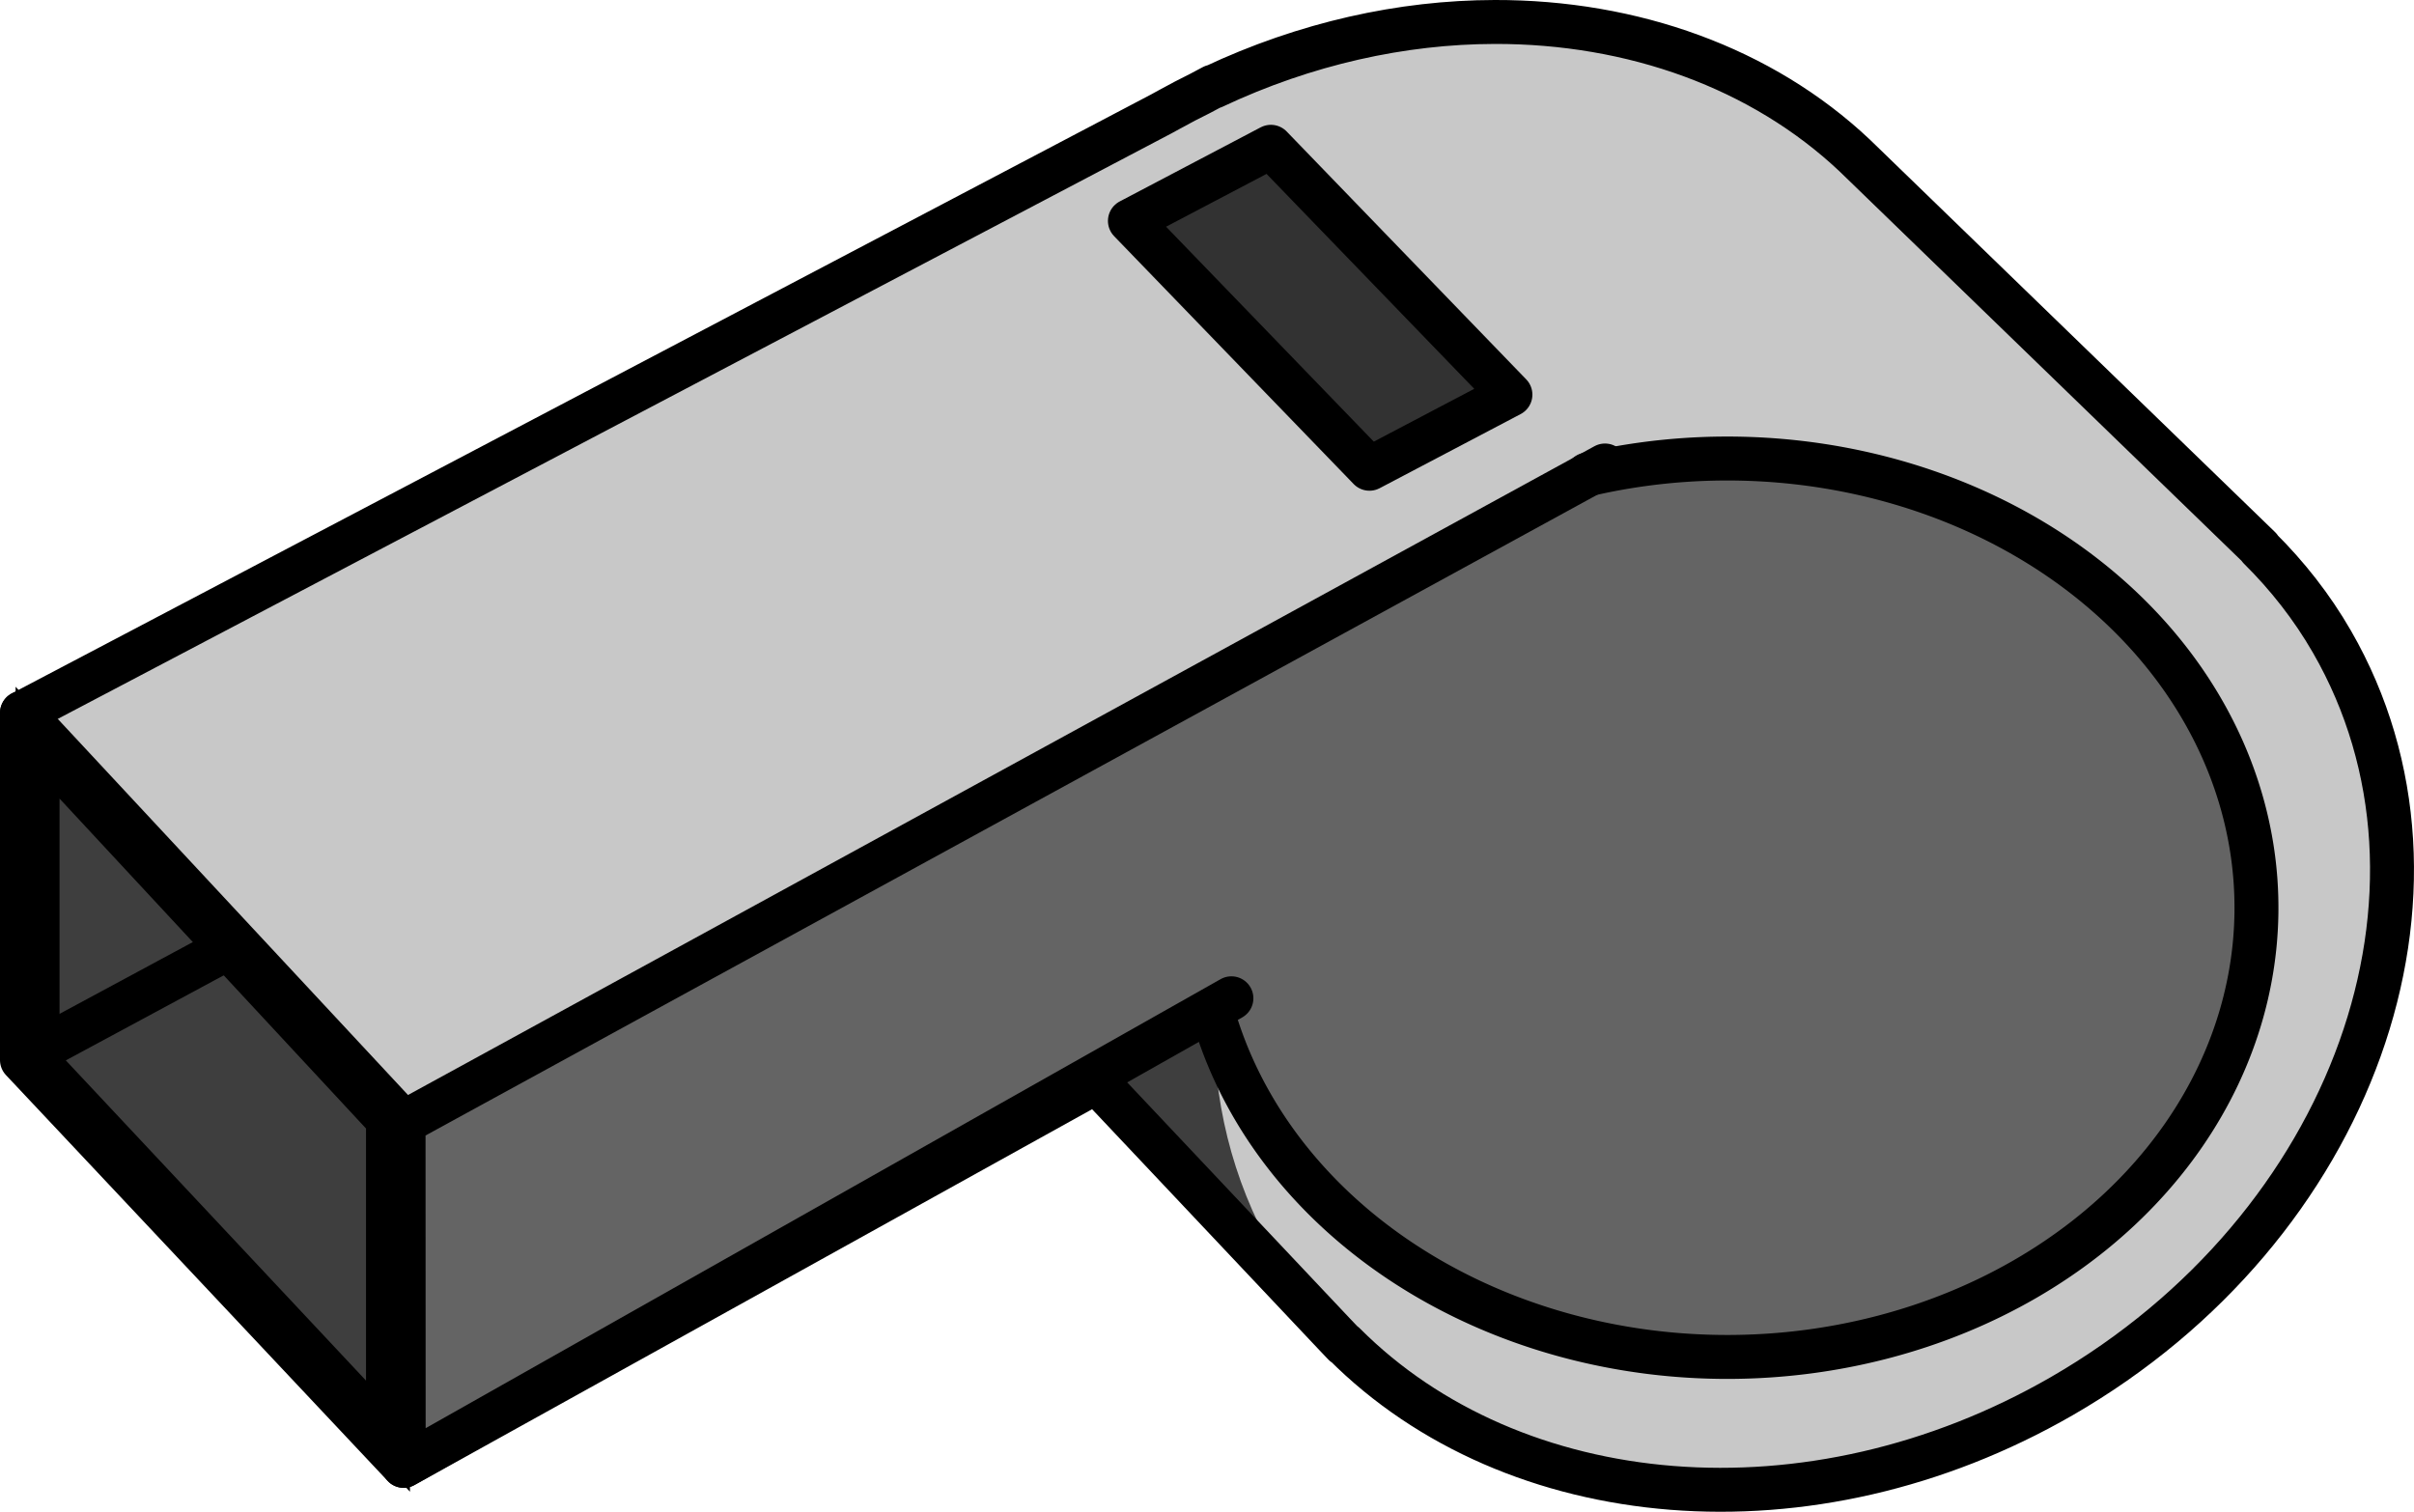
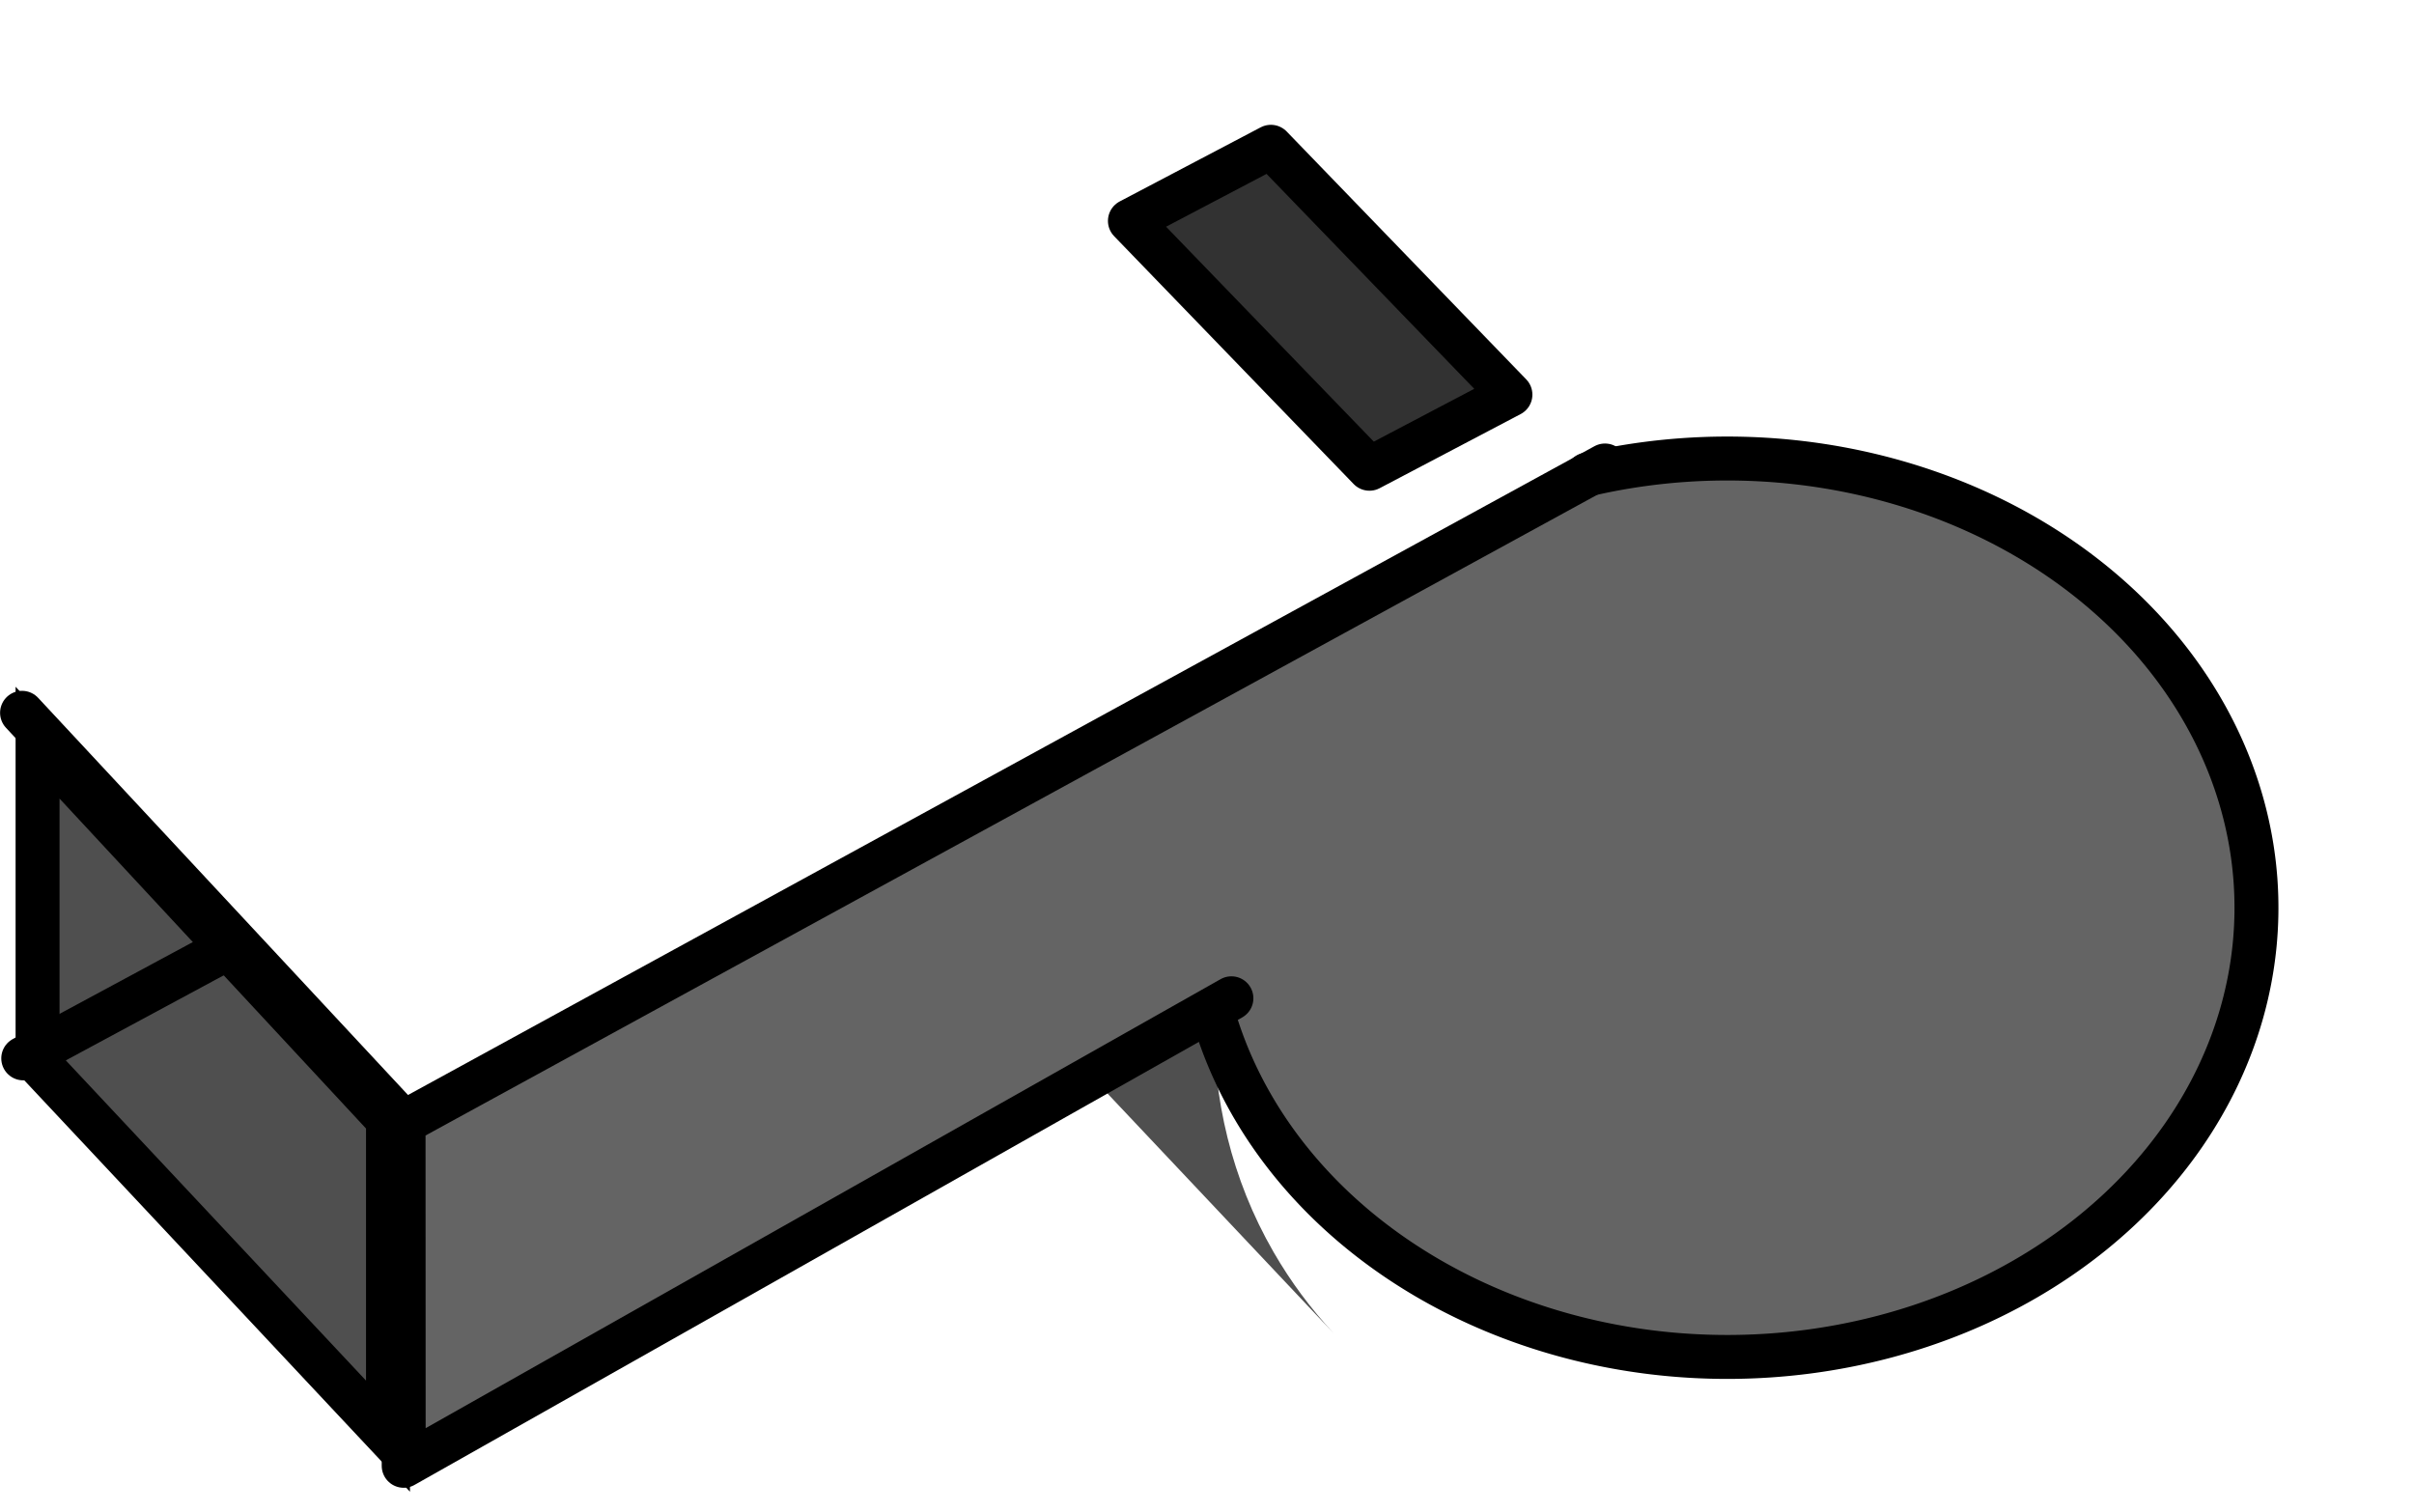
<svg xmlns="http://www.w3.org/2000/svg" width="274.674" height="172.039">
  <g>
    <title>Layer 1</title>
    <g display="inline" id="layer1">
      <g id="g3462">
-         <path fill="#c8c8c8" stroke="#000000" stroke-width="5" stroke-linecap="round" stroke-linejoin="round" stroke-miterlimit="4" stroke-dashoffset="0" id="path3415" d="m170.062,2.5c-10.528,0.021 -21.516,2.436 -32,7.375l-0.031,-0.031l-1.469,0.781c-1.159,0.576 -2.324,1.173 -3.469,1.812c-0.32,0.179 -0.65,0.347 -0.969,0.531l-129.625,68.156l0,39.5l43.438,46.188l78.812,-43.719l27,28.625c0.197,0.211 0.394,0.418 0.594,0.625l0.594,0.625l0.031,-0.031c19.206,19.243 52.987,22.444 81.625,5.938c33.238,-19.157 47.013,-57.627 30.75,-85.844c-2.297,-3.985 -5.087,-7.52 -8.25,-10.656l0.031,-0.031l-46.094,-44.656c-10.564,-9.961 -25.256,-15.219 -40.969,-15.188z" />
        <path fill="#646464" stroke="#000000" stroke-width="5" stroke-linecap="round" stroke-linejoin="round" stroke-miterlimit="4" stroke-dashoffset="0" id="path3407" d="m180.632,53.992a60.215,51.117 0 1 1 -42.537,61.624" />
        <path fill="none" stroke="#000000" stroke-width="5" stroke-linecap="round" stroke-linejoin="round" stroke-miterlimit="4" stroke-dashoffset="0" id="path3409" d="m45.92,127.729l-43.411,-46.617" />
        <path fill="#646464" stroke="#000000" stroke-width="5" stroke-linecap="round" stroke-linejoin="round" stroke-miterlimit="4" stroke-dashoffset="0" id="path3411" d="m182.622,52.969l-136.702,74.76l0.013,39.071l94.181,-53.202" />
        <path fill="#323232" stroke="#000000" stroke-width="5" stroke-linecap="round" stroke-linejoin="round" stroke-miterlimit="4" stroke-dashoffset="0" id="path3413" d="m171.861,44.906c0,0 -16.041,8.434 -16.041,8.434l-27.254,-28.203l16.041,-8.434c0,0 27.254,28.203 27.254,28.203z" />
        <path fill="#000000" fill-rule="nonzero" stroke="#000000" stroke-width="5" stroke-linecap="round" stroke-linejoin="round" stroke-miterlimit="4" stroke-dashoffset="0" id="path3417" d="m2.644,120.435l24.149,-13.008" />
        <path fill="#000000" fill-opacity="0.69" stroke="#000000" stroke-width="5" stroke-linecap="round" stroke-miterlimit="4" stroke-dashoffset="0" id="path3419" d="m4.274,84.509l39.873,42.927l0,35.99l-39.873,-42.536l0,-36.381z" />
        <path fill="#000000" fill-opacity="0.69" stroke-width="5" stroke-linecap="round" stroke-linejoin="round" stroke-miterlimit="4" stroke-dashoffset="0" id="path3442" d="m138.125,115.688l-13.375,7.406l27,28.625c-2.59,-2.777 -4.89,-5.861 -6.844,-9.25c-4.777,-8.289 -6.92,-17.475 -6.781,-26.781z" />
      </g>
    </g>
  </g>
</svg>